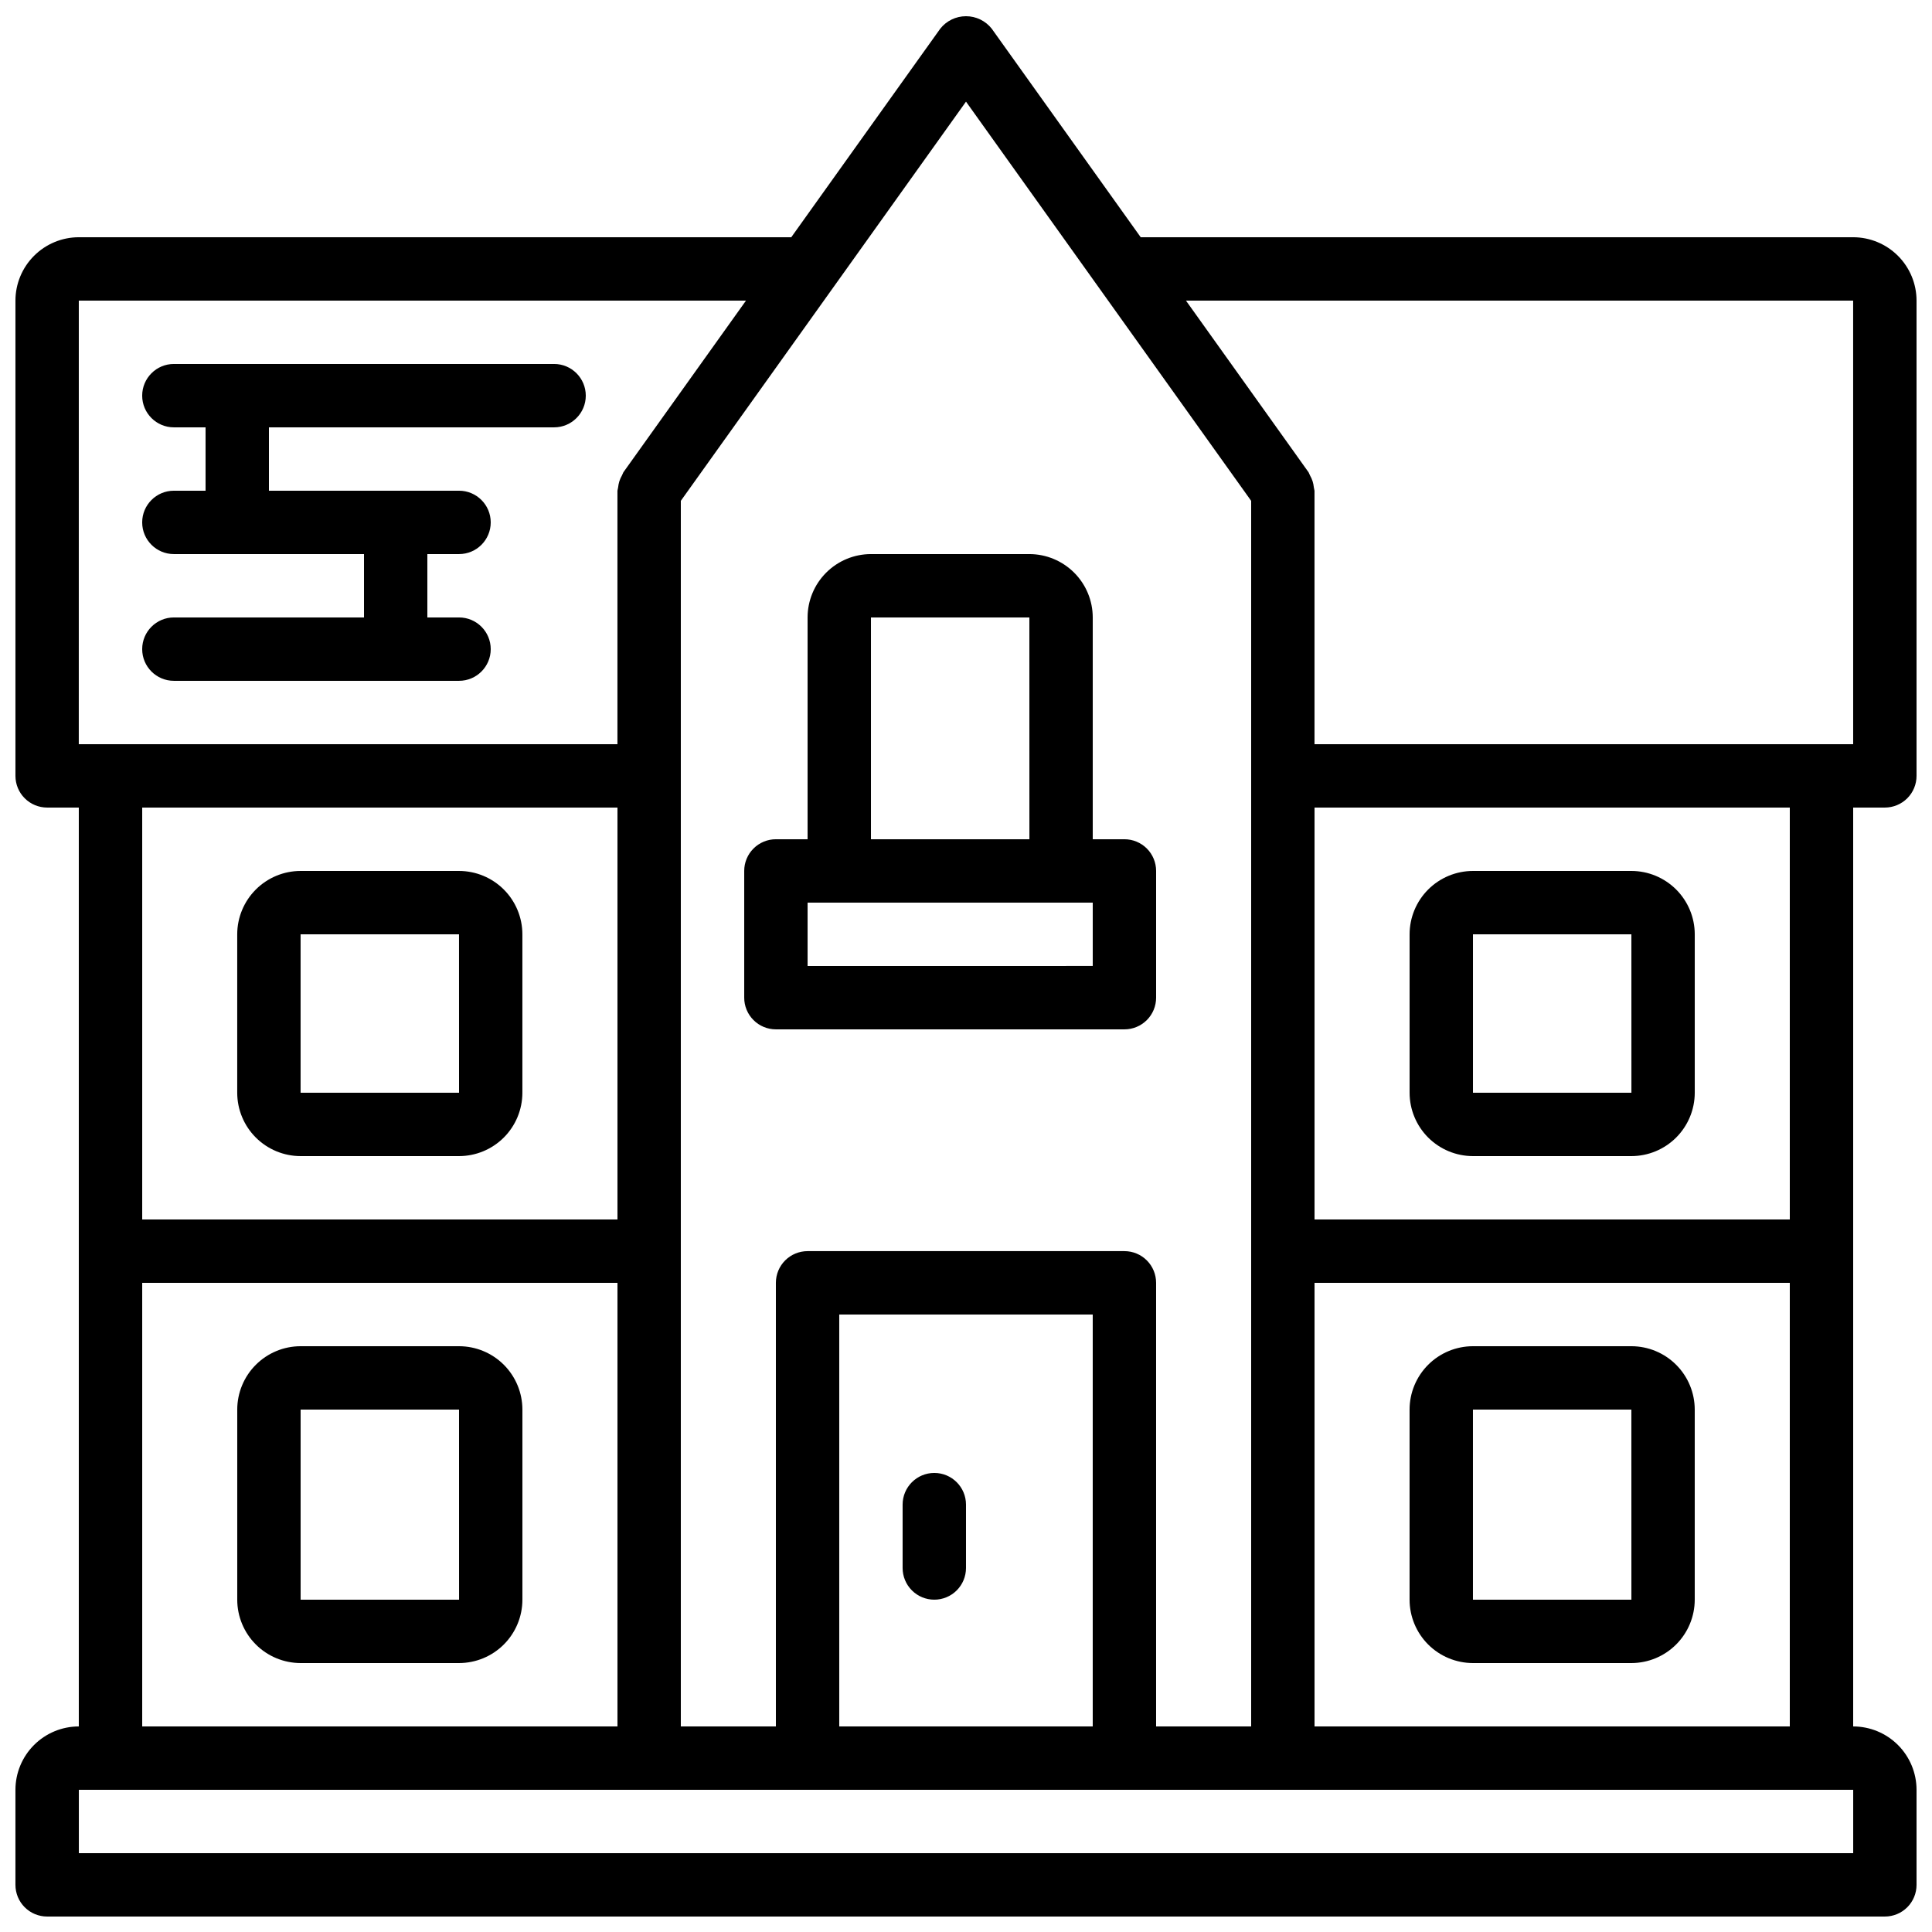
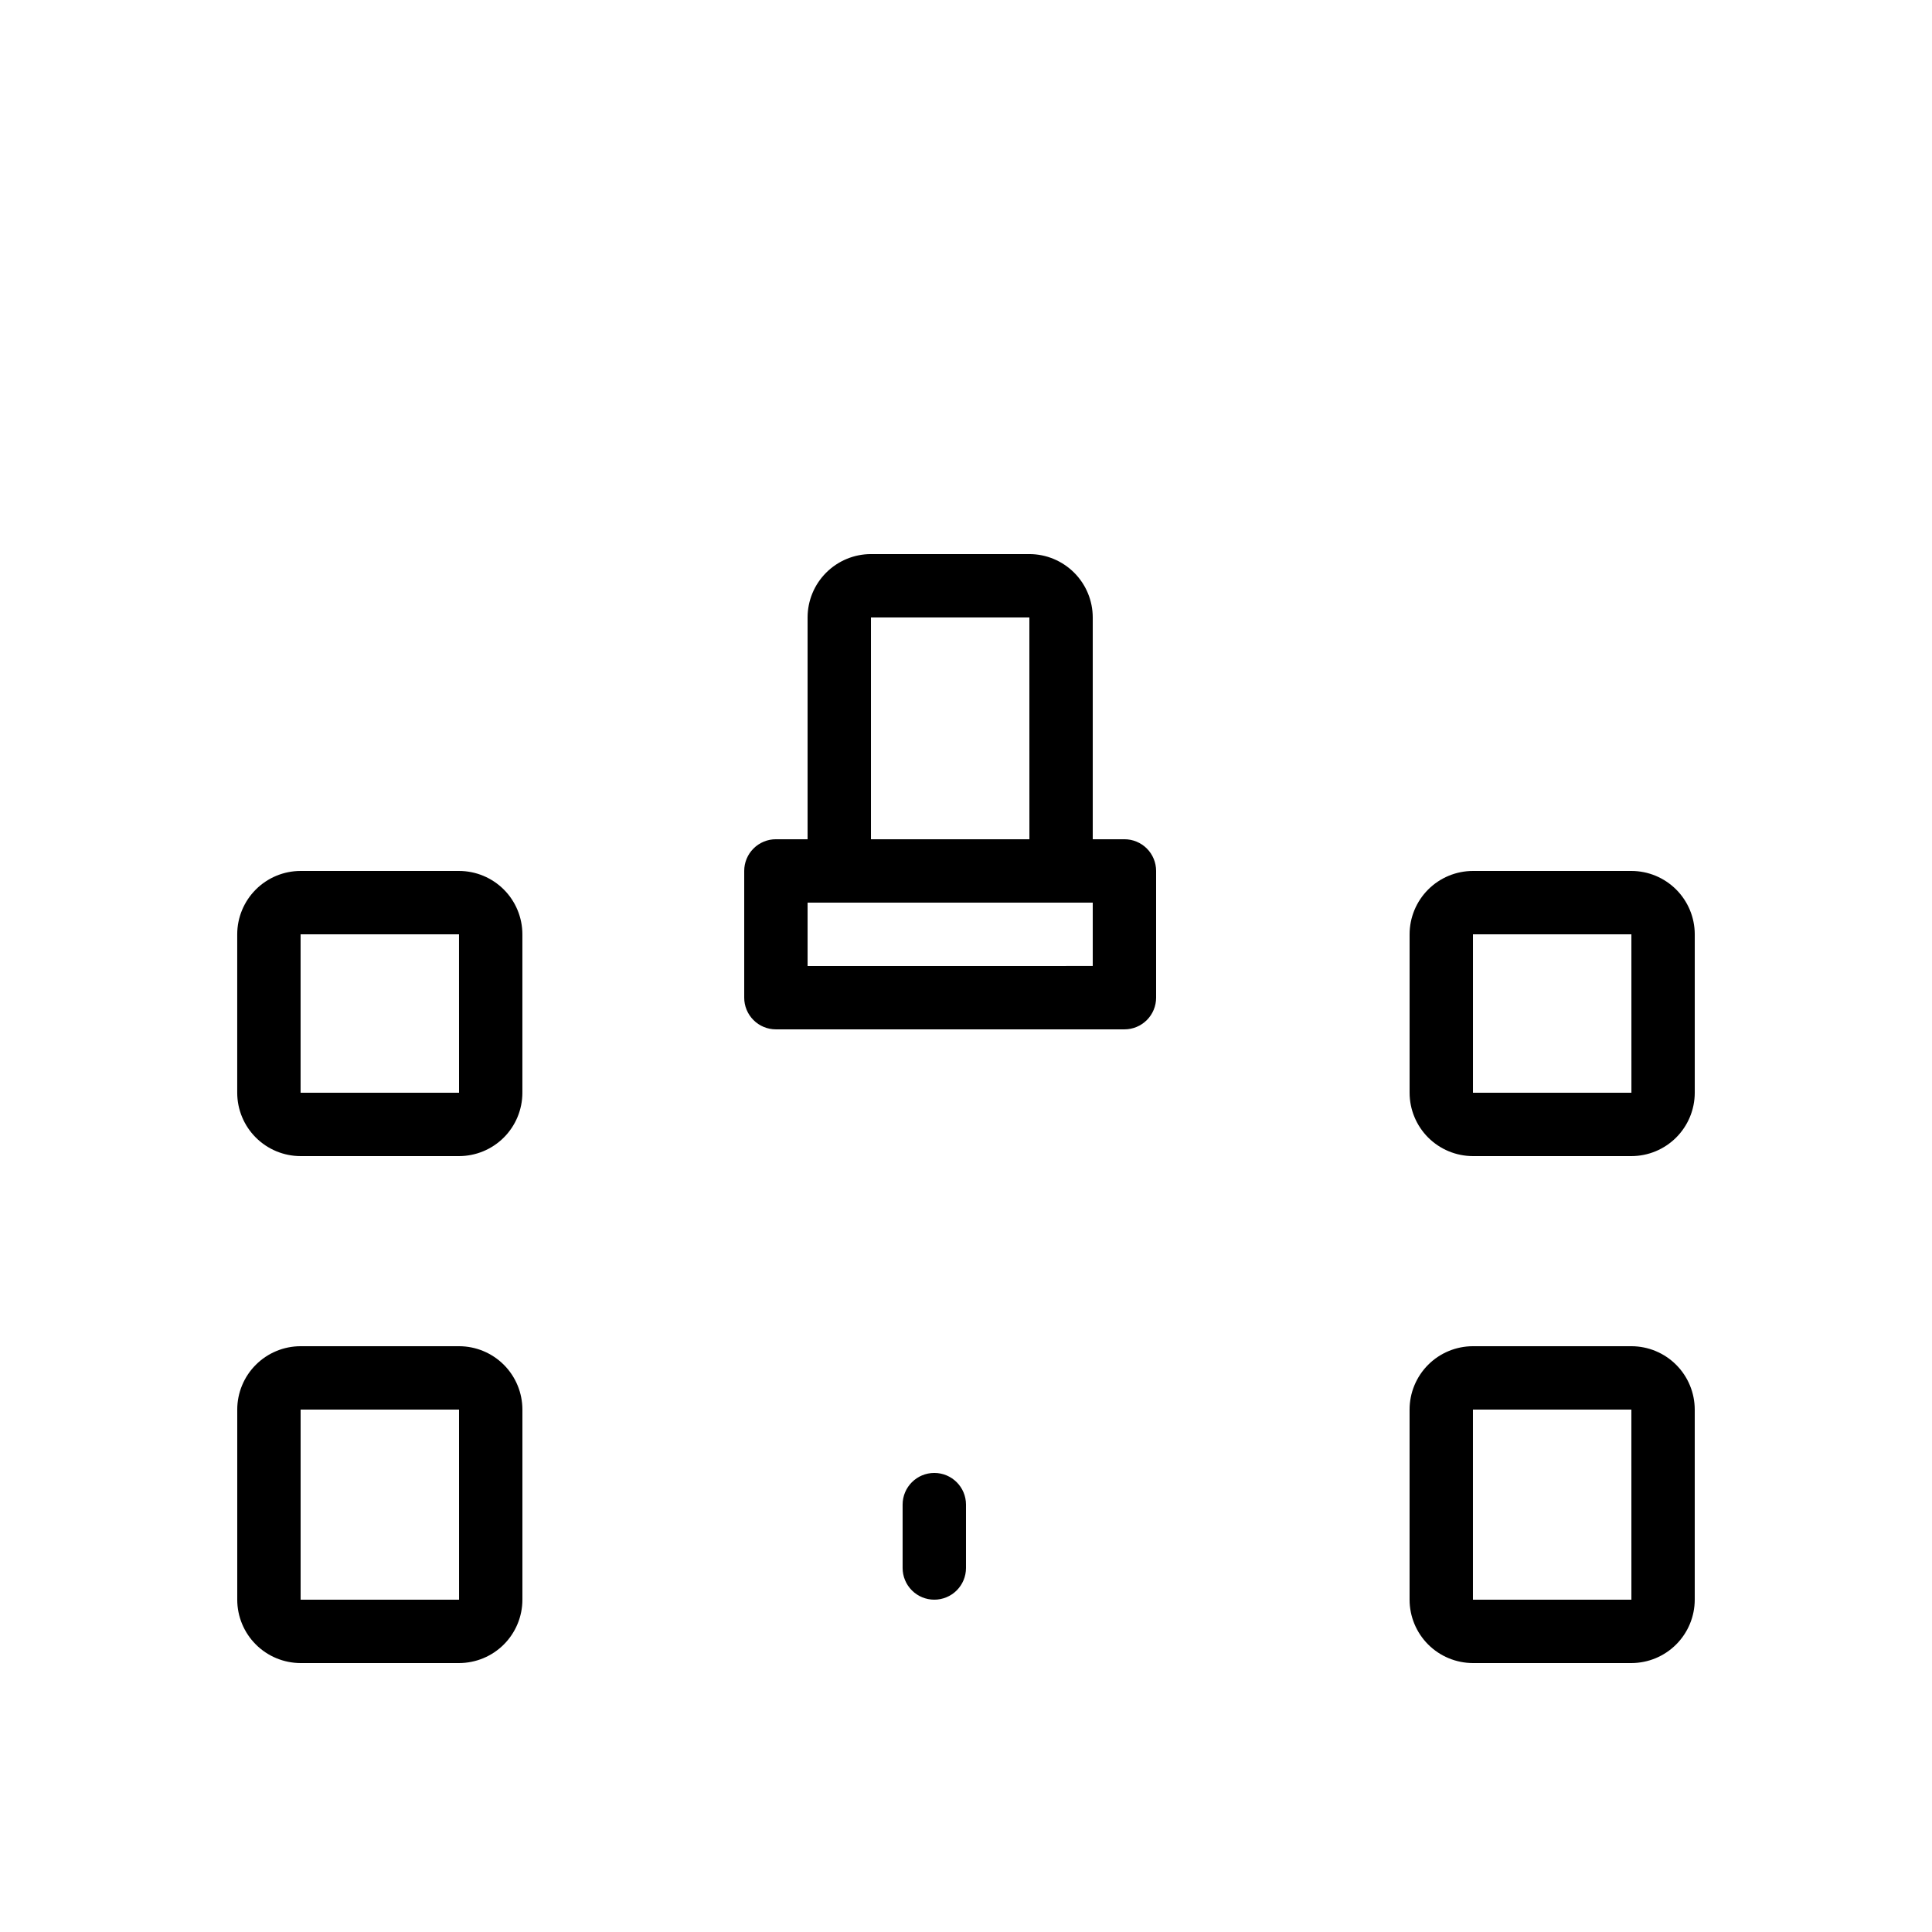
<svg xmlns="http://www.w3.org/2000/svg" width="800px" height="800px" version="1.1" viewBox="144 144 512 512">
  <defs>
    <clipPath id="a">
-       <path d="m148.09 148.09h503.81v503.81h-503.81z" />
-     </clipPath>
+       </clipPath>
  </defs>
  <g clip-path="url(#a)">
    <path d="m635.11 206.87h-188.81l-39.473-55.258c-1.648-2.094-4.164-3.316-6.828-3.316-2.668 0-5.184 1.223-6.832 3.316l-39.473 55.258h-188.81c-4.453 0.004-8.719 1.777-11.867 4.926-3.148 3.148-4.922 7.414-4.926 11.867v125.95c0 2.227 0.883 4.363 2.457 5.938 1.578 1.574 3.711 2.461 5.941 2.461h8.395v243.51c-4.453 0.004-8.719 1.773-11.867 4.922-3.148 3.148-4.922 7.418-4.926 11.871v25.191c0 2.227 0.883 4.363 2.457 5.938 1.578 1.574 3.711 2.457 5.941 2.457h487.02c2.227 0 4.363-0.883 5.938-2.457 1.574-1.574 2.457-3.711 2.457-5.938v-25.191c-0.004-4.453-1.773-8.723-4.922-11.871-3.148-3.148-7.418-4.918-11.871-4.922v-243.51h8.398c2.227 0 4.363-0.887 5.938-2.461 1.574-1.574 2.457-3.711 2.457-5.938v-125.95c-0.004-4.453-1.773-8.719-4.922-11.867-3.148-3.148-7.418-4.922-11.871-4.926zm-235.11-35.934 75.57 105.79v324.79h-25.191v-117.56c0-2.227-0.883-4.363-2.457-5.938-1.574-1.574-3.711-2.457-5.938-2.457h-83.969c-2.227 0-4.363 0.883-5.938 2.457-1.578 1.574-2.461 3.711-2.461 5.938v117.56h-25.191v-324.79zm33.586 430.59h-67.176v-109.16h67.176zm-268.7-377.86h176.81l-32.5 45.504c-0.133 0.258-0.25 0.52-0.355 0.793-0.289 0.496-0.523 1.02-0.703 1.566-0.164 0.535-0.277 1.086-0.332 1.645-0.074 0.289-0.133 0.578-0.176 0.875v67.176h-142.75zm142.75 134.35v109.16h-125.95v-109.16zm-125.95 125.95h125.95v117.56h-125.95zm453.43 151.14h-470.22v-16.793h470.22zm-142.75-33.586v-117.56h125.95v117.56zm125.95-134.35h-125.95v-109.16h125.95zm16.793-125.95-142.75 0.004v-67.176c-0.043-0.297-0.102-0.59-0.176-0.875-0.055-0.559-0.164-1.109-0.332-1.645-0.176-0.547-0.414-1.074-0.703-1.57-0.105-0.27-0.223-0.531-0.355-0.789l-32.5-45.504h176.81z" />
  </g>
  <path d="m349.62 416.79h92.367c2.227 0 4.363-0.883 5.938-2.461 1.574-1.574 2.457-3.711 2.457-5.938v-33.586c0-2.227-0.883-4.363-2.457-5.938-1.574-1.574-3.711-2.461-5.938-2.461h-8.398v-58.777c-0.004-4.453-1.777-8.719-4.926-11.867-3.148-3.148-7.414-4.922-11.867-4.926h-41.984c-4.453 0.004-8.723 1.777-11.871 4.926s-4.918 7.414-4.922 11.867v58.777h-8.398c-2.227 0-4.363 0.887-5.938 2.461-1.574 1.574-2.461 3.711-2.457 5.938v33.586c-0.004 2.227 0.883 4.363 2.457 5.938 1.574 1.578 3.711 2.461 5.938 2.461zm25.191-109.16h41.984l0.008 58.777h-41.992zm-16.793 75.57h75.57v16.793l-75.57 0.004z" />
  <path d="m223.66 450.38h41.984c4.453-0.004 8.723-1.777 11.871-4.922 3.148-3.148 4.918-7.418 4.922-11.871v-41.984c-0.004-4.453-1.773-8.723-4.922-11.871-3.148-3.144-7.418-4.918-11.871-4.922h-41.984c-4.453 0.004-8.719 1.777-11.867 4.922-3.148 3.148-4.922 7.418-4.926 11.871v41.984c0.004 4.453 1.777 8.723 4.926 11.871 3.148 3.144 7.414 4.918 11.867 4.922zm0-58.777h41.984l0.008 41.984h-41.992z" />
  <path d="m265.65 500.76h-41.984c-4.453 0.004-8.719 1.773-11.867 4.922-3.148 3.148-4.922 7.418-4.926 11.871v50.383-0.004c0.004 4.453 1.777 8.723 4.926 11.871 3.148 3.148 7.414 4.918 11.867 4.926h41.984c4.453-0.008 8.723-1.777 11.871-4.926 3.148-3.148 4.918-7.418 4.922-11.871v-50.379c-0.004-4.453-1.773-8.723-4.922-11.871-3.148-3.148-7.418-4.918-11.871-4.922zm-41.984 67.172v-50.379h41.984l0.008 50.383z" />
  <path d="m534.35 450.38h41.984c4.453-0.004 8.723-1.777 11.867-4.922 3.148-3.148 4.922-7.418 4.926-11.871v-41.984c-0.004-4.453-1.777-8.723-4.926-11.871-3.144-3.144-7.414-4.918-11.867-4.922h-41.984c-4.453 0.004-8.723 1.777-11.871 4.922-3.144 3.148-4.918 7.418-4.922 11.871v41.984c0.004 4.453 1.777 8.723 4.922 11.871 3.148 3.144 7.418 4.918 11.871 4.922zm0-58.777h41.984l0.008 41.984h-41.992z" />
  <path d="m576.33 500.76h-41.984c-4.453 0.004-8.723 1.773-11.871 4.922-3.144 3.148-4.918 7.418-4.922 11.871v50.383-0.004c0.004 4.453 1.777 8.723 4.922 11.871 3.148 3.148 7.418 4.918 11.871 4.926h41.984c4.453-0.008 8.723-1.777 11.867-4.926 3.148-3.148 4.922-7.418 4.926-11.871v-50.379c-0.004-4.453-1.777-8.723-4.926-11.871-3.144-3.148-7.414-4.918-11.867-4.922zm-41.984 67.176v-50.383h41.984l0.008 50.383z" />
  <path d="m391.6 567.93c2.227 0.004 4.363-0.883 5.938-2.457 1.574-1.574 2.461-3.711 2.461-5.938v-16.793c0-4.641-3.762-8.398-8.398-8.398-4.637 0-8.398 3.758-8.398 8.398v16.793c0 2.227 0.887 4.363 2.461 5.938 1.574 1.574 3.711 2.461 5.938 2.457z" />
-   <path d="m190.08 307.63c-4.637 0-8.398 3.762-8.398 8.398s3.762 8.395 8.398 8.395h75.57c4.637 0 8.398-3.758 8.398-8.395s-3.762-8.398-8.398-8.398h-8.395v-16.793h8.398-0.004c4.637 0 8.398-3.758 8.398-8.398 0-4.637-3.762-8.395-8.398-8.395h-50.379v-16.793h75.57c4.637 0 8.398-3.762 8.398-8.398s-3.762-8.398-8.398-8.398h-100.76c-4.637 0-8.398 3.762-8.398 8.398s3.762 8.398 8.398 8.398h8.398v16.793h-8.398c-4.637 0-8.398 3.758-8.398 8.395 0 4.641 3.762 8.398 8.398 8.398h50.383v16.793z" />
</svg>